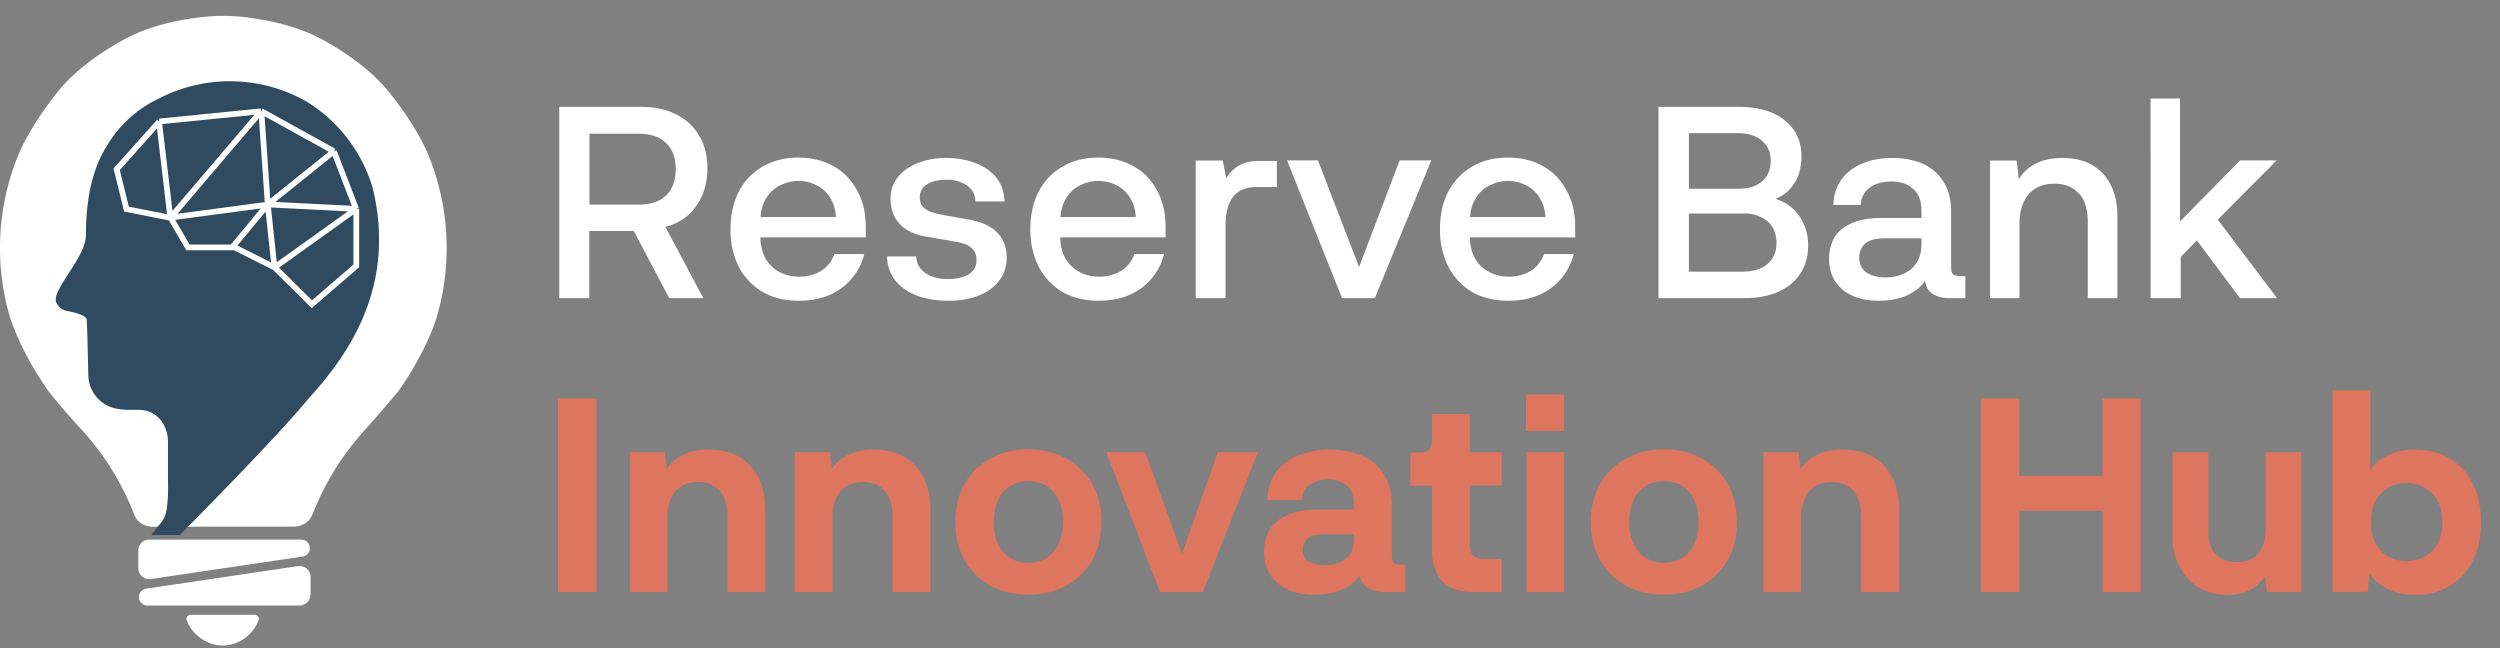
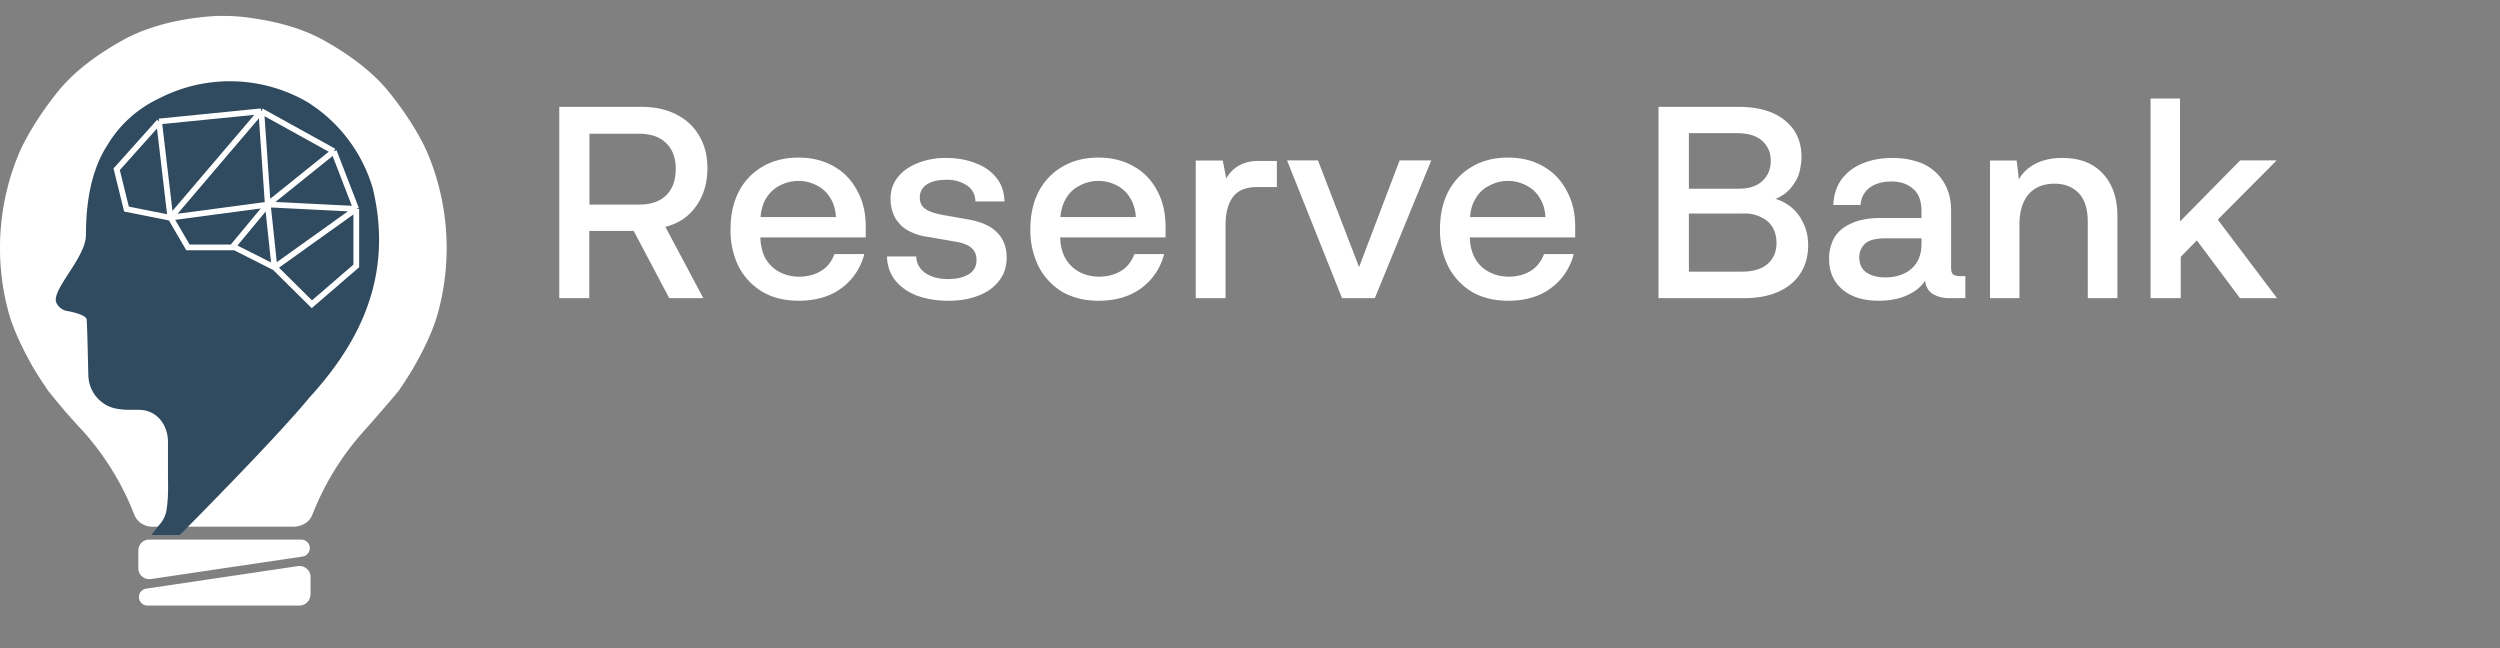
<svg xmlns="http://www.w3.org/2000/svg" width="135" height="35" fill="none">
  <rect width="100%" height="100%" fill="#808080" stroke="none" />
  <g clip-path="url(#a)">
    <path fill="#fff" d="M12.2.86a10.61 10.61 0 0 1 1.67.16c1.06.16 2.42.49 3.62 1.16 1.26.7 2.55 1.62 3.45 2.71.62.76 1.53 2 2.12 3.31a13.26 13.26 0 0 1 .56 8.8c-.29 1-.82 2.03-1.27 2.82a20.07 20.07 0 0 1-.84 1.31l-.01.01-.01.02-.05.05a90.03 90.03 0 0 1-1.82 2.1 14.77 14.77 0 0 0-2.75 4.48c-.15.37-.44.53-.68.6a1.34 1.34 0 0 1-.41.05H8.35a1.22 1.22 0 0 1-.42-.04 1.02 1.02 0 0 1-.68-.61A14.76 14.76 0 0 0 4.5 23.3a33.36 33.36 0 0 1-1.86-2.15l-.02-.02-.02-.03a9.27 9.27 0 0 1-.23-.34c-.15-.23-.37-.56-.6-.95C1.33 19.03.8 18 .5 17a13.24 13.24 0 0 1 .56-8.8c.6-1.32 1.5-2.56 2.12-3.32.9-1.1 2.19-2.01 3.45-2.71 1.2-.67 2.56-1 3.62-1.16a14.16 14.16 0 0 1 1.78-.16h.17ZM7.47 29.72c0-.32.26-.58.58-.58h8.25a.46.46 0 0 1 .06.91l-8.22 1.22a.59.59 0 0 1-.67-.58v-.97ZM16.76 32.12c0 .32-.27.58-.6.58H7.94a.46.46 0 0 1-.07-.91l8.22-1.22c.36-.05.68.23.68.58v.97Z" />
-     <path stroke="#2E2E2E" stroke-width=".17" d="m8.76 7.23-2.04 2.3.47 1.92 2.12.42m-.55-4.64 4.92-.49m-4.92.5.55 4.63m4.37-5.13 3.5 1.94m-3.5-1.94-4.37 5.13m4.37-5.13.3 4.5 4.28.21m-8.95.42.84 1.44h2.28M9.3 11.87l4.68-.63m3.19-2.56-3.2 2.56m3.2-2.56 1.08 2.78m-4.27-.22.32 3.03M14 11.24l-1.67 2.03 2 1m3.94-2.81v2.74l-2.14 1.85-1.8-1.78m3.94-2.81-3.95 2.81" />
-     <path fill="#fff" d="M13.74 33.2c.16 0 .28.13.23.28a2.13 2.13 0 0 1-1.9 1.38c-.87.02-1.73-.6-1.99-1.38-.05-.14.07-.28.23-.28h3.43Z" />
    <path fill="#304A5F" d="M3.05 16.36c-.33-.66 1.57-2.42 1.59-3.64.01-.87.02-3.12 1.15-4.87A6.45 6.45 0 0 1 8.62 5.3a8.35 8.35 0 0 1 7.96.2 8.22 8.22 0 0 1 3.55 4.67c1.24 5.16-1.14 8.8-3.45 11.33-1.82 2.22-6.97 7.39-6.97 7.39H8.17l.39-.5c.22-.23.38-.52.43-.83.12-.76.08-1.43.08-1.95v-1.75c0-.86-.55-1.74-1.61-1.73h-.52s-.25 0-.58-.05c-.9-.13-1.57-.9-1.59-1.82-.03-1.1-.05-2.45-.09-3-.02-.3-1.07-.47-1.07-.47s-.37-.05-.56-.43Z" />
    <path stroke="#fff" stroke-width=".31" d="M8.6 6.57 6.3 9.14l.53 2.15 2.37.47m-.61-5.2 5.51-.55m-5.51.56.61 5.19M14.11 6l3.92 2.17M14.1 6.01l-4.9 5.75M14.11 6l.35 5.04 4.78.24m-10.03.47.94 1.61h2.56m-3.5-1.61 5.25-.7m3.57-2.88-3.57 2.87m3.57-2.87 1.2 3.11m-4.77-.24.36 3.4m-.36-3.4-1.88 2.27 2.24 1.13m4.42-3.16v3.08l-2.4 2.07-2.02-2m4.42-3.15-4.42 3.16" />
    <path fill="#fff" d="M31.83 16.1H30.2V5.77h4.43c.71 0 1.34.13 1.87.4.54.27.96.65 1.25 1.15.3.5.45 1.08.45 1.76 0 .8-.2 1.47-.6 2.04-.4.57-.95.95-1.67 1.13l2.05 3.85h-1.84l-1.92-3.63h-2.4v3.63Zm0-8.88v3.83h2.64c.66 0 1.15-.16 1.5-.5.34-.33.52-.81.52-1.43 0-.6-.18-1.08-.53-1.4-.34-.34-.83-.5-1.5-.5h-2.63Zm8.45 5.6v-1.1h6.15l.32.5v.6h-6.47Zm-.83-.45c0-.77.15-1.45.45-2.03.3-.58.74-1.03 1.29-1.35.55-.32 1.2-.48 1.93-.48.72 0 1.36.16 1.9.47.54.3.96.74 1.26 1.3.31.55.47 1.2.47 1.95l-1.6-.32c-.01-.48-.1-.87-.29-1.18a1.75 1.75 0 0 0-.74-.71c-.3-.16-.63-.25-1-.25-.39 0-.74.1-1.05.27-.3.16-.55.4-.74.74-.18.32-.27.74-.27 1.24v.73c0 .47.1.87.27 1.2.2.33.45.58.77.74.32.17.68.25 1.06.25.44 0 .82-.1 1.16-.3.34-.2.59-.51.74-.92h1.61a3.25 3.25 0 0 1-1.9 2.22c-.48.2-1.03.3-1.64.3-.73 0-1.38-.15-1.94-.47a3.44 3.44 0 0 1-1.3-1.37 4.37 4.37 0 0 1-.44-2.03Zm8.45 1.48h1.58c.01.38.18.68.5.9.32.21.72.32 1.2.32s.86-.09 1.13-.26a.84.84 0 0 0 .42-.76c0-.28-.08-.5-.26-.65-.16-.16-.45-.28-.87-.35l-1.5-.26a3.05 3.05 0 0 1-1.17-.4c-.29-.2-.5-.44-.64-.72-.13-.28-.2-.59-.2-.94 0-.45.13-.84.4-1.17.26-.33.63-.58 1.08-.76a4.1 4.1 0 0 1 1.52-.27c.61 0 1.15.1 1.61.29.48.18.85.45 1.12.8.27.34.41.76.42 1.26h-1.57a1.02 1.02 0 0 0-.46-.87 1.9 1.9 0 0 0-1.12-.3c-.43 0-.78.08-1.04.25a.8.8 0 0 0-.38.71c0 .27.1.48.3.61.19.14.49.24.9.32l1.47.26c.7.13 1.2.37 1.52.71.33.34.5.79.5 1.34 0 .51-.15.94-.44 1.29-.28.35-.66.61-1.13.78-.47.18-1 .26-1.58.26-.65 0-1.22-.1-1.73-.29-.5-.2-.88-.48-1.16-.84a2.1 2.1 0 0 1-.42-1.26Zm8.57-1.03v-1.1h6.15l.32.5v.6h-6.47Zm-.83-.45c0-.77.15-1.45.45-2.03.31-.58.74-1.03 1.3-1.35.55-.32 1.19-.48 1.92-.48s1.36.16 1.9.47c.55.3.97.74 1.27 1.3.3.55.46 1.2.46 1.95l-1.6-.32c0-.48-.1-.87-.29-1.18a1.74 1.74 0 0 0-.73-.71c-.3-.16-.64-.25-1-.25-.4 0-.74.1-1.05.27-.31.16-.56.4-.74.74-.18.32-.28.74-.28 1.24v.73c0 .47.1.87.28 1.2.2.33.45.58.77.74.32.17.67.25 1.06.25.43 0 .82-.1 1.16-.3.34-.2.58-.51.74-.92h1.6a3.25 3.25 0 0 1-1.9 2.22c-.48.2-1.02.3-1.63.3-.74 0-1.38-.15-1.95-.47a3.44 3.44 0 0 1-1.29-1.37 4.37 4.37 0 0 1-.45-2.03Zm10.53 3.73h-1.6V8.67h1.46l.27 1.4h-.25A1.79 1.79 0 0 1 67 8.89c.29-.14.61-.2.98-.2h.97v1.41h-1.06c-.62 0-1.06.19-1.32.55-.26.36-.39.86-.39 1.5v3.96Zm3.33-7.44h1.67l2.22 5.76 2.19-5.76h1.71l-3.05 7.44h-1.77L69.5 8.66Zm9.09 4.16v-1.1h6.15l.32.5v.6h-6.47Zm-.83-.45c0-.77.15-1.45.45-2.03.31-.58.74-1.03 1.3-1.35.54-.32 1.19-.48 1.92-.48s1.36.16 1.9.47c.54.3.96.74 1.26 1.3.31.55.47 1.2.47 1.95l-1.6-.32c0-.48-.1-.87-.29-1.18a1.74 1.74 0 0 0-.74-.71c-.3-.16-.63-.25-1-.25-.39 0-.73.1-1.04.27-.31.16-.56.4-.74.74-.19.32-.28.74-.28 1.24v.73c0 .47.1.87.28 1.2.19.33.45.58.77.74.32.17.67.25 1.06.25.43 0 .82-.1 1.16-.3.33-.2.58-.51.74-.92h1.6a3.25 3.25 0 0 1-1.9 2.22c-.48.2-1.02.3-1.63.3-.74 0-1.39-.15-1.95-.47a3.44 3.44 0 0 1-1.29-1.37 4.36 4.36 0 0 1-.45-2.03ZM94.2 16.1h-4.64V5.77h4.3c1.1 0 1.95.25 2.53.74.6.48.89 1.14.89 1.97 0 .25-.04.51-.1.77-.06.25-.17.49-.33.71a2 2 0 0 1-.59.58 2.7 2.7 0 0 1-.94.37v-.28c.49.05.91.2 1.26.45.35.24.6.55.78.93.19.37.28.78.28 1.23 0 .88-.31 1.58-.93 2.1-.61.5-1.45.76-2.51.76Zm-3-9.6v8.87l-.73-.7h3.56c.61 0 1.08-.13 1.4-.4.33-.28.5-.66.5-1.14 0-.5-.16-.9-.48-1.18a1.95 1.95 0 0 0-1.34-.42h-3.64v-1.34h3.44c.54 0 .96-.14 1.26-.42.3-.28.45-.64.45-1.08 0-.45-.15-.8-.46-1.08-.3-.28-.76-.42-1.38-.42h-3.3l.72-.7Zm10.25 9.74c-.82 0-1.47-.2-1.95-.6-.49-.41-.73-.97-.73-1.67 0-.43.1-.8.28-1.13.19-.33.5-.59.91-.77.42-.2.96-.3 1.64-.3h2.16v-.37c0-.55-.15-.95-.45-1.2-.3-.27-.69-.4-1.17-.4-.5 0-.9.12-1.2.35-.28.22-.44.53-.47.92H99c.02-.55.17-1 .44-1.38a2.6 2.6 0 0 1 1.13-.86c.47-.2 1.01-.3 1.62-.3.44 0 .85.05 1.24.17a2.54 2.54 0 0 1 1.68 1.42c.17.36.25.79.25 1.3v3c0 .2.03.34.11.4.09.06.22.09.38.09h.28v1.19h-.9c-.32 0-.61-.08-.87-.23-.26-.17-.4-.45-.42-.86h.1c-.19.37-.51.67-.98.9-.45.22-.99.33-1.6.33Zm.37-1.26c.36 0 .7-.07.98-.2.3-.14.53-.33.7-.6.17-.27.26-.6.26-1.01v-.3h-1.94c-.54 0-.92.1-1.12.3-.2.2-.3.44-.3.72 0 .38.14.66.4.83.27.18.61.26 1.02.26Zm7.23-5.1-.2.18c.16-.47.45-.84.88-1.11.43-.28.98-.42 1.64-.42.94 0 1.66.28 2.19.85.52.57.78 1.33.78 2.28v4.44h-1.6V12c0-.71-.16-1.23-.49-1.57-.33-.34-.76-.51-1.3-.51-.62 0-1.1.2-1.43.6-.31.39-.47.92-.47 1.59v3.99h-1.59V8.67h1.44l.14 1.2Zm8.71 6.22h-1.63V5.32h1.59v6.64l3.25-3.3h1.97l-3.18 3.2 3.2 4.24h-2l-2.33-3.12-.87.89v2.23Z" />
-     <path fill="#DD755F" d="M30.13 21.52h2.08v10.45h-2.08V21.52Zm5.91 4-.26.3c.14-.45.41-.82.83-1.1a2.9 2.9 0 0 1 1.68-.44c.96 0 1.7.3 2.23.88.54.58.8 1.36.8 2.32v4.49h-2.04V27.9c0-.62-.14-1.1-.42-1.4a1.49 1.49 0 0 0-1.16-.47c-.55 0-.96.18-1.24.52s-.42.82-.42 1.43v3.99h-2.03v-7.55h1.89l.14 1.1Zm8.91 0-.26.3c.14-.45.41-.82.83-1.1a2.9 2.9 0 0 1 1.68-.44c.96 0 1.7.3 2.24.88.53.58.8 1.36.8 2.32v4.49h-2.05V27.9c0-.62-.14-1.1-.42-1.4a1.49 1.49 0 0 0-1.16-.47c-.54 0-.96.18-1.24.52s-.42.82-.42 1.43v3.99h-2.03v-7.55h1.89l.14 1.1Zm6.64 2.67c0-.78.17-1.47.5-2.06a3.6 3.6 0 0 1 1.4-1.37c.6-.33 1.28-.5 2.04-.5.78 0 1.46.17 2.05.5a3.6 3.6 0 0 1 1.4 1.37c.33.6.5 1.28.5 2.06 0 .79-.17 1.47-.5 2.06a3.6 3.6 0 0 1-1.4 1.38c-.59.32-1.27.48-2.05.48-.76 0-1.44-.16-2.04-.48a3.6 3.6 0 0 1-1.4-1.38 4.07 4.07 0 0 1-.5-2.06Zm2.07-.01c0 .67.17 1.2.51 1.61.35.4.8.6 1.36.6.57 0 1.03-.2 1.37-.6.34-.4.5-.94.5-1.61 0-.68-.16-1.2-.5-1.6-.34-.4-.8-.6-1.37-.6-.56 0-1.01.2-1.36.6-.34.4-.5.92-.5 1.6Zm6.08-3.76h2.1l1.99 5.49 1.93-5.49h2.17l-2.98 7.55h-2.31l-2.9-7.55ZM71 32.12c-.84 0-1.5-.21-2-.62-.5-.41-.74-.98-.74-1.71 0-.45.1-.85.3-1.19.21-.34.52-.6.94-.78.42-.2.95-.3 1.6-.3h2v-.33c0-.42-.12-.75-.37-.97a1.46 1.46 0 0 0-1-.33c-.42 0-.75.1-1.02.3-.26.2-.4.48-.42.81h-1.84c0-.57.14-1.05.42-1.46.3-.4.69-.72 1.2-.93a4.63 4.63 0 0 1 2.96-.17c.4.1.76.26 1.07.49.31.23.57.54.76.91.2.38.3.85.3 1.4v2.81c0 .18.04.3.12.36.1.05.2.08.31.08h.3v1.48h-1.1c-.36 0-.67-.08-.94-.24-.26-.16-.42-.43-.47-.8h.13c-.18.35-.5.64-.94.86-.43.22-.96.32-1.57.32Zm.53-1.6c.34 0 .62-.06.85-.16.24-.11.41-.27.54-.47.13-.21.19-.47.19-.77v-.27h-1.66c-.43 0-.73.08-.88.26a.85.85 0 0 0-.22.55c0 .3.11.53.34.67.23.12.5.19.84.19Zm9.56 1.45h-1.54c-.75 0-1.31-.2-1.68-.6a2.4 2.4 0 0 1-.54-1.64v-3.5h-1.17v-1.8h.58c.23 0 .39-.07.46-.18a1 1 0 0 0 .13-.57v-1.32h2.04v2.06h1.72v1.8h-1.72v3.06c0 .33.05.56.17.7.12.13.34.2.67.2h.88v1.79Zm3.37 0h-2.03v-7.55h2.03v7.55Zm0-8.7H82.4V21.3h2.06v1.96Zm1.44 4.92c0-.78.17-1.47.51-2.06a3.6 3.6 0 0 1 1.4-1.37c.6-.33 1.28-.5 2.04-.5.78 0 1.46.17 2.05.5a3.6 3.6 0 0 1 1.39 1.37c.34.6.5 1.28.5 2.06 0 .79-.16 1.47-.5 2.06a3.6 3.6 0 0 1-1.4 1.38c-.58.32-1.26.48-2.04.48-.76 0-1.44-.16-2.04-.48a3.6 3.6 0 0 1-1.4-1.38 4.07 4.07 0 0 1-.5-2.06Zm2.08-.01c0 .67.17 1.2.5 1.61.36.4.81.6 1.37.6.57 0 1.03-.2 1.37-.6.33-.4.5-.94.5-1.61 0-.68-.17-1.2-.5-1.6-.34-.4-.8-.6-1.37-.6-.56 0-1.01.2-1.36.6-.34.4-.51.92-.51 1.6Zm9.28-2.66-.26.3c.14-.45.41-.82.83-1.1a2.9 2.9 0 0 1 1.68-.44c.96 0 1.7.3 2.24.88.53.58.8 1.36.8 2.32v4.49h-2.05V27.9c0-.62-.14-1.1-.42-1.4a1.49 1.49 0 0 0-1.16-.47c-.54 0-.95.18-1.23.52s-.43.82-.43 1.43v3.99h-2.03v-7.55h1.89l.14 1.1Zm16.27 6.45v-4.39h-4.49v4.39h-2.07V21.52h2.07v4.18h4.49v-4.18h2.07v10.45h-2.07Zm8.74-1.12.25-.09c-.18.38-.44.7-.8.96-.35.26-.8.4-1.35.4-.97 0-1.72-.3-2.25-.9a3.33 3.33 0 0 1-.8-2.31v-4.49h1.93v4.22c0 .6.14 1.03.42 1.31.28.28.66.42 1.15.4.5 0 .88-.16 1.13-.47.26-.32.4-.76.4-1.32v-4.14h1.92v7.55h-1.86l-.14-1.12Zm5.73-5.08h-.16c.11-.43.4-.8.87-1.07a3.28 3.28 0 0 1 1.7-.42c.72 0 1.35.16 1.88.48.53.31.95.77 1.24 1.36.3.58.44 1.27.44 2.07a4.5 4.5 0 0 1-.46 2.14 3.3 3.3 0 0 1-3.1 1.78 2.94 2.94 0 0 1-2.08-.71c-.23-.21-.4-.45-.5-.71l.17-.03-.15 1.3h-1.9V21.08H128v4.7Zm1.96.32a1.78 1.78 0 0 0-1.69.99c-.16.3-.24.68-.24 1.11 0 .44.08.82.24 1.14.18.3.4.55.7.72.29.17.62.25.99.25.55 0 1-.19 1.38-.55.36-.38.55-.9.55-1.56 0-.65-.19-1.17-.55-1.53a1.82 1.82 0 0 0-1.38-.57Z" />
  </g>
  <defs>
    <clipPath id="a">
      <path fill="#fff" d="M0 .86h142.3v34H0z" />
    </clipPath>
  </defs>
</svg>